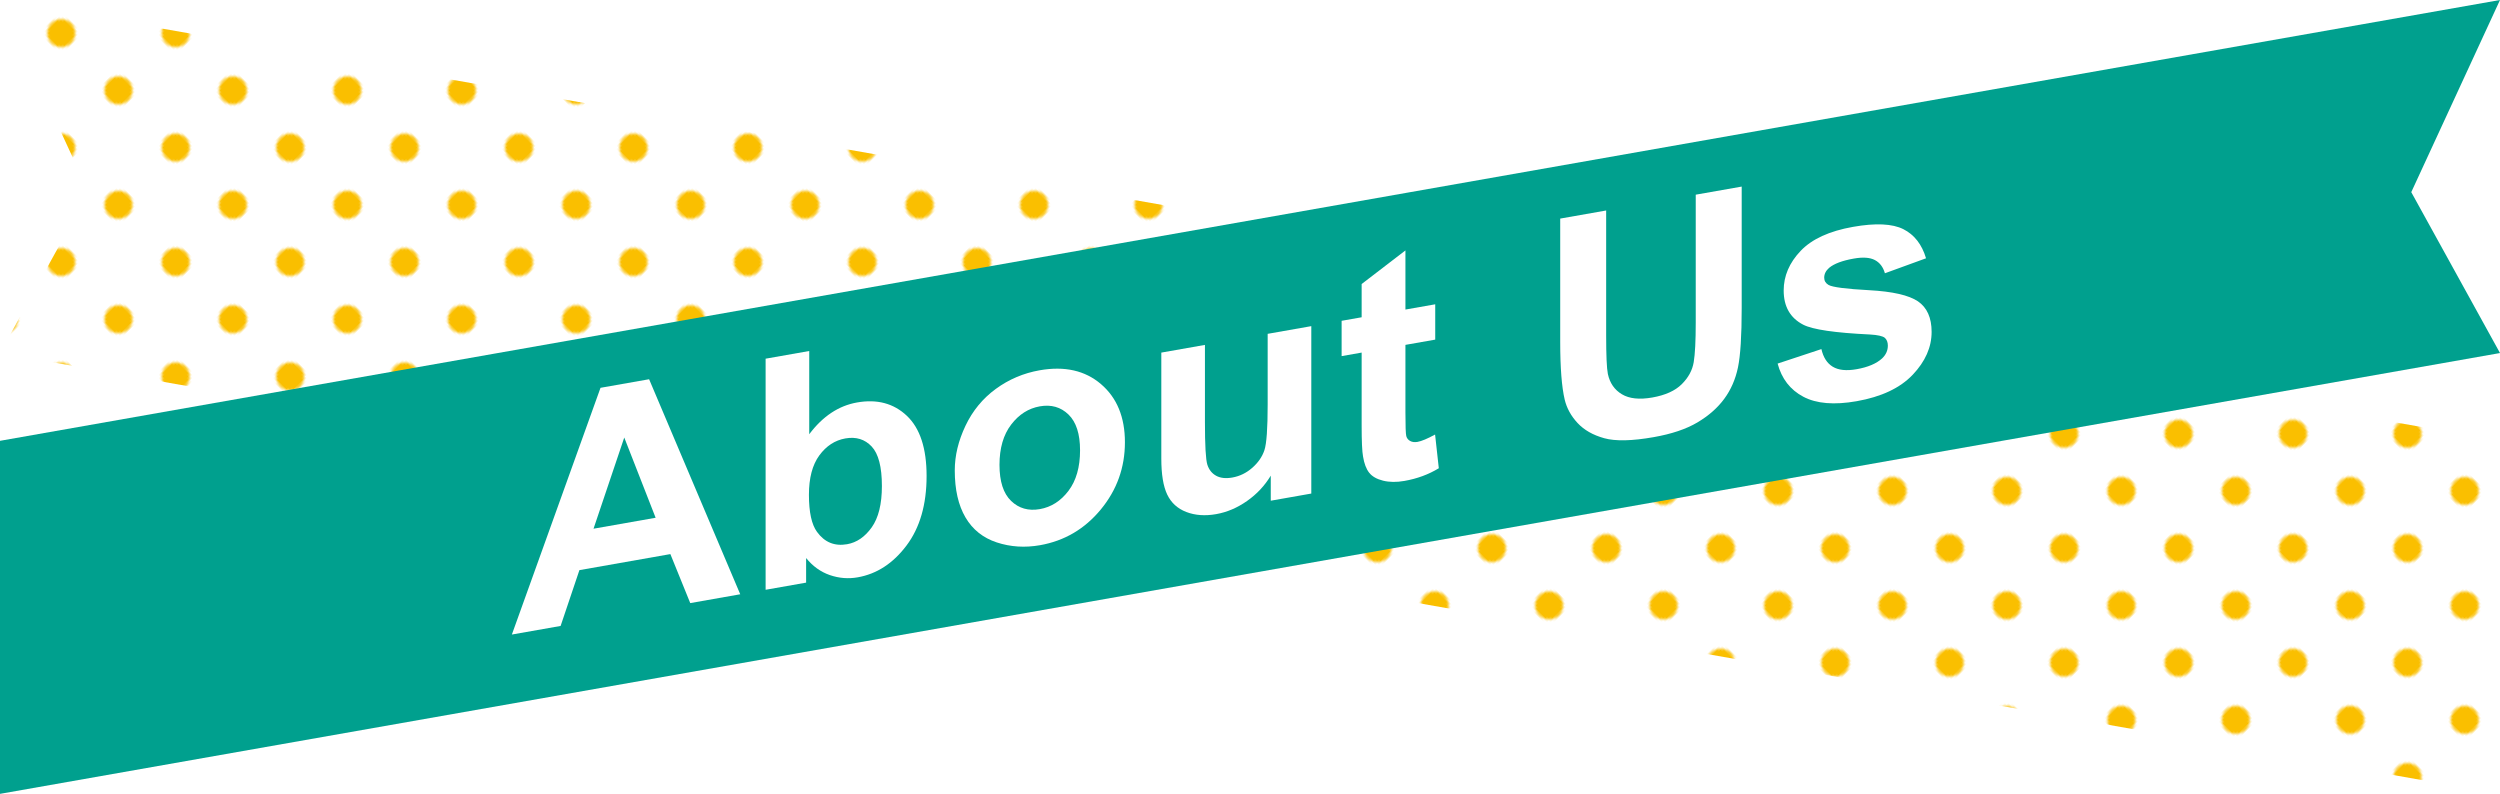
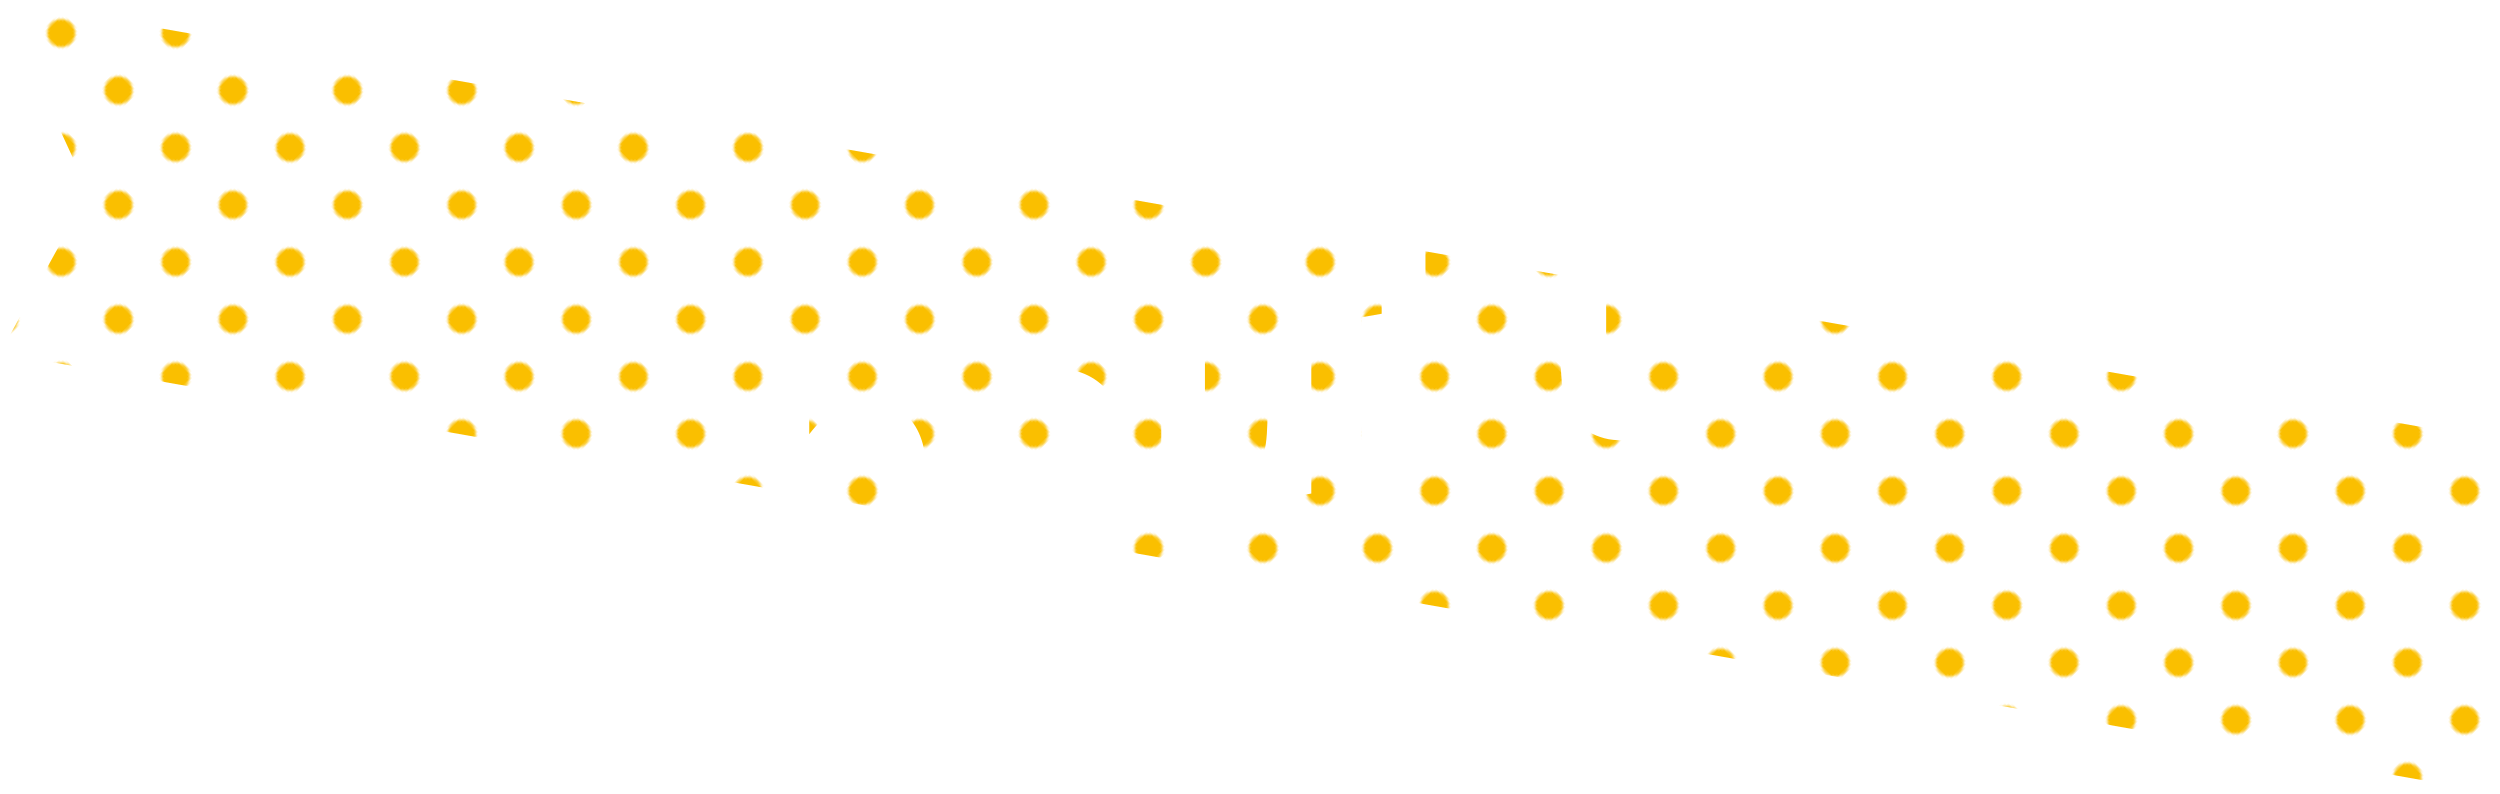
<svg xmlns="http://www.w3.org/2000/svg" id="_レイヤー_2" viewBox="0 0 356.796 113.298">
  <defs>
    <style>.cls-1{fill:none;}.cls-2{fill:#fabf00;}.cls-3{fill:#fff;}.cls-4{fill:#00a08e;}.cls-5{fill:url(#_新規パターンスウォッチ_1);}</style>
    <pattern id="_新規パターンスウォッチ_1" x="0" y="0" width="32.178" height="32.178" patternTransform="translate(-4115.441 -1612.37) rotate(-45) scale(.35)" patternUnits="userSpaceOnUse" viewBox="0 0 32.178 32.178">
      <rect class="cls-1" y="0" width="32.178" height="32.178" />
      <circle class="cls-2" cx="16.089" cy="16.089" r="5.721" />
-       <rect class="cls-1" x="0" width="32.178" height="32.178" />
    </pattern>
  </defs>
  <g id="_文字">
    <polygon class="cls-5" points="0 0 12.664 27.425 0 50.385 356.796 113.298 356.796 62.913 0 0" />
-     <polygon class="cls-4" points="356.795 0 0 62.913 0 113.298 356.796 50.385 344.132 27.425 356.795 0" />
-     <path class="cls-3" d="m105.645,84.813l-7.134,1.258-2.837-6.992-12.982,2.289-2.682,7.965-6.957,1.227,12.651-35.213,6.935-1.223,13.006,30.689Zm-12.075-10.92l-4.477-11.45-4.386,13.013,8.862-1.563Z" />
    <path class="cls-3" d="m109.267,84.174v-32.982l6.226-1.098v11.879c1.92-2.558,4.195-4.069,6.824-4.533,2.865-.505,5.236.13,7.112,1.906,1.876,1.777,2.813,4.637,2.813,8.582,0,4.08-.956,7.39-2.869,9.932-1.913,2.542-4.235,4.054-6.968,4.536-1.345.237-2.67.129-3.978-.322-1.307-.452-2.434-1.262-3.379-2.431v3.51l-5.782,1.02Zm6.182-13.554c0,2.475.384,4.237,1.152,5.287,1.078,1.49,2.511,2.077,4.298,1.762,1.373-.242,2.544-1.045,3.513-2.408.966-1.363,1.451-3.327,1.451-5.892,0-2.73-.488-4.612-1.463-5.648-.976-1.035-2.224-1.419-3.744-1.151-1.493.263-2.733,1.071-3.723,2.422-.99,1.352-1.484,3.228-1.484,5.627Z" />
    <path class="cls-3" d="m136.263,67.13c0-2.1.51-4.222,1.529-6.366,1.019-2.145,2.463-3.899,4.332-5.263,1.867-1.364,3.954-2.25,6.259-2.656,3.56-.628,6.478.032,8.752,1.978,2.274,1.946,3.412,4.712,3.412,8.296,0,3.615-1.149,6.813-3.446,9.596-2.296,2.782-5.188,4.48-8.674,5.095-2.157.38-4.213.248-6.17-.397-1.957-.645-3.446-1.833-4.465-3.566-1.02-1.733-1.529-3.971-1.529-6.716Zm6.382-.788c0,2.37.554,4.087,1.661,5.151,1.108,1.065,2.474,1.454,4.1,1.167,1.624-.286,2.986-1.156,4.087-2.611,1.101-1.454,1.651-3.381,1.651-5.781,0-2.34-.551-4.042-1.651-5.108-1.101-1.066-2.463-1.456-4.087-1.169-1.626.287-2.991,1.157-4.1,2.613-1.107,1.455-1.661,3.368-1.661,5.737Z" />
    <path class="cls-3" d="m181.361,71.462v-3.577c-.856,1.426-1.983,2.63-3.379,3.61-1.397.981-2.869,1.609-4.42,1.882-1.581.279-2.998.176-4.255-.307-1.255-.483-2.163-1.313-2.725-2.489-.562-1.176-.842-2.889-.842-5.139v-15.119l6.226-1.098v10.979c0,3.36.115,5.398.344,6.115.229.717.646,1.243,1.252,1.579.605.335,1.374.421,2.305.257,1.063-.188,2.016-.651,2.858-1.393.841-.741,1.417-1.577,1.728-2.51s.465-3.108.465-6.527v-10.079l6.227-1.098v23.893l-5.783,1.02Z" />
-     <path class="cls-3" d="m204.834,43.43v5.04l-4.253.75v9.629c0,1.95.04,3.079.121,3.387.081.308.266.542.554.701.288.159.64.202,1.053.129.576-.102,1.41-.451,2.504-1.049l.531,4.811c-1.447.885-3.087,1.49-4.918,1.812-1.123.198-2.135.185-3.036-.038-.901-.224-1.562-.602-1.983-1.135-.42-.533-.713-1.303-.875-2.31-.133-.711-.199-2.184-.199-4.419v-10.416l-2.858.504v-5.04l2.858-.504v-4.747l6.249-4.792v8.437l4.253-.75Z" />
+     <path class="cls-3" d="m204.834,43.43v5.04l-4.253.75v9.629c0,1.95.04,3.079.121,3.387.081.308.266.542.554.701.288.159.64.202,1.053.129.576-.102,1.41-.451,2.504-1.049l.531,4.811c-1.447.885-3.087,1.49-4.918,1.812-1.123.198-2.135.185-3.036-.038-.901-.224-1.562-.602-1.983-1.135-.42-.533-.713-1.303-.875-2.31-.133-.711-.199-2.184-.199-4.419v-10.416v-5.04l2.858-.504v-4.747l6.249-4.792v8.437l4.253-.75Z" />
    <path class="cls-3" d="m222.671,31.196l6.558-1.156v17.864c0,2.834.081,4.658.243,5.469.281,1.3.949,2.266,2.006,2.897,1.056.632,2.5.785,4.331.462,1.861-.328,3.265-.961,4.21-1.901.945-.939,1.514-1.988,1.706-3.147.192-1.159.288-3.043.288-5.653v-18.246l6.559-1.156v17.323c0,3.96-.178,6.789-.532,8.486-.354,1.698-1.008,3.192-1.961,4.486-.952,1.292-2.227,2.414-3.822,3.362-1.596.948-3.678,1.65-6.248,2.103-3.102.547-5.454.598-7.057.153s-2.869-1.166-3.8-2.165c-.931-.998-1.543-2.109-1.839-3.332-.429-1.814-.642-4.566-.642-8.256v-17.594Z" />
-     <path class="cls-3" d="m253.701,51.89l6.248-2.069c.266,1.183.804,2.022,1.616,2.516.812.494,1.95.613,3.412.355,1.61-.284,2.822-.797,3.634-1.541.546-.516.82-1.127.82-1.832,0-.48-.148-.851-.443-1.114-.311-.245-1.005-.4-2.083-.465-5.022-.239-8.205-.705-9.549-1.399-1.861-.961-2.792-2.59-2.792-4.885,0-2.07.805-3.951,2.415-5.646,1.609-1.693,4.106-2.839,7.488-3.435,3.221-.568,5.613-.457,7.18.332,1.564.789,2.644,2.174,3.234,4.154l-5.871,2.138c-.251-.886-.729-1.514-1.43-1.885-.702-.372-1.702-.442-3.002-.213-1.639.289-2.813.729-3.523,1.319-.472.413-.708.882-.708,1.407,0,.45.206.796.62,1.038.562.321,2.5.572,5.816.752,3.315.18,5.631.709,6.945,1.587,1.3.896,1.949,2.349,1.949,4.358,0,2.19-.9,4.231-2.702,6.124s-4.468,3.15-7.999,3.772c-3.205.565-5.742.353-7.609-.638-1.87-.99-3.092-2.567-3.667-4.73Z" />
  </g>
</svg>